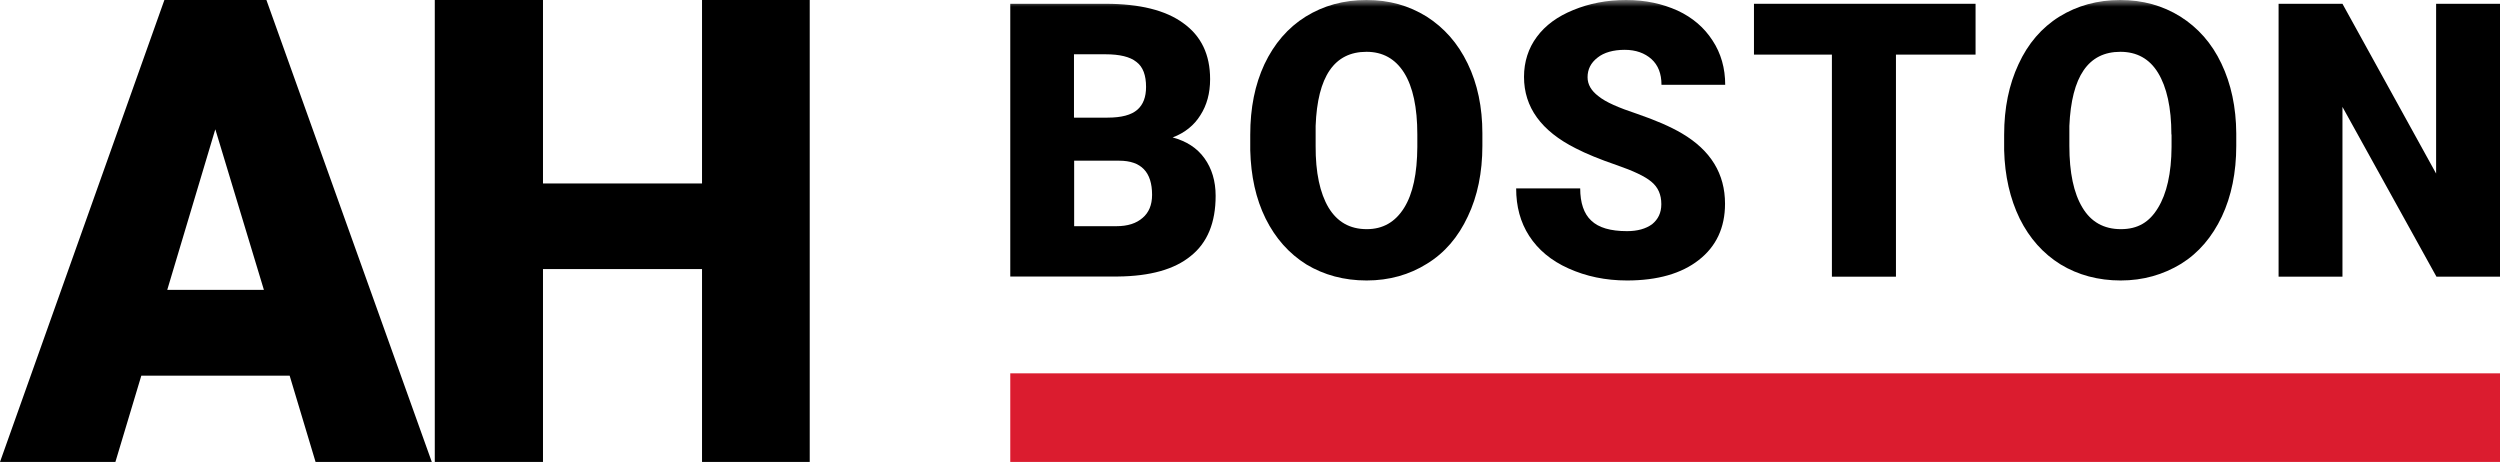
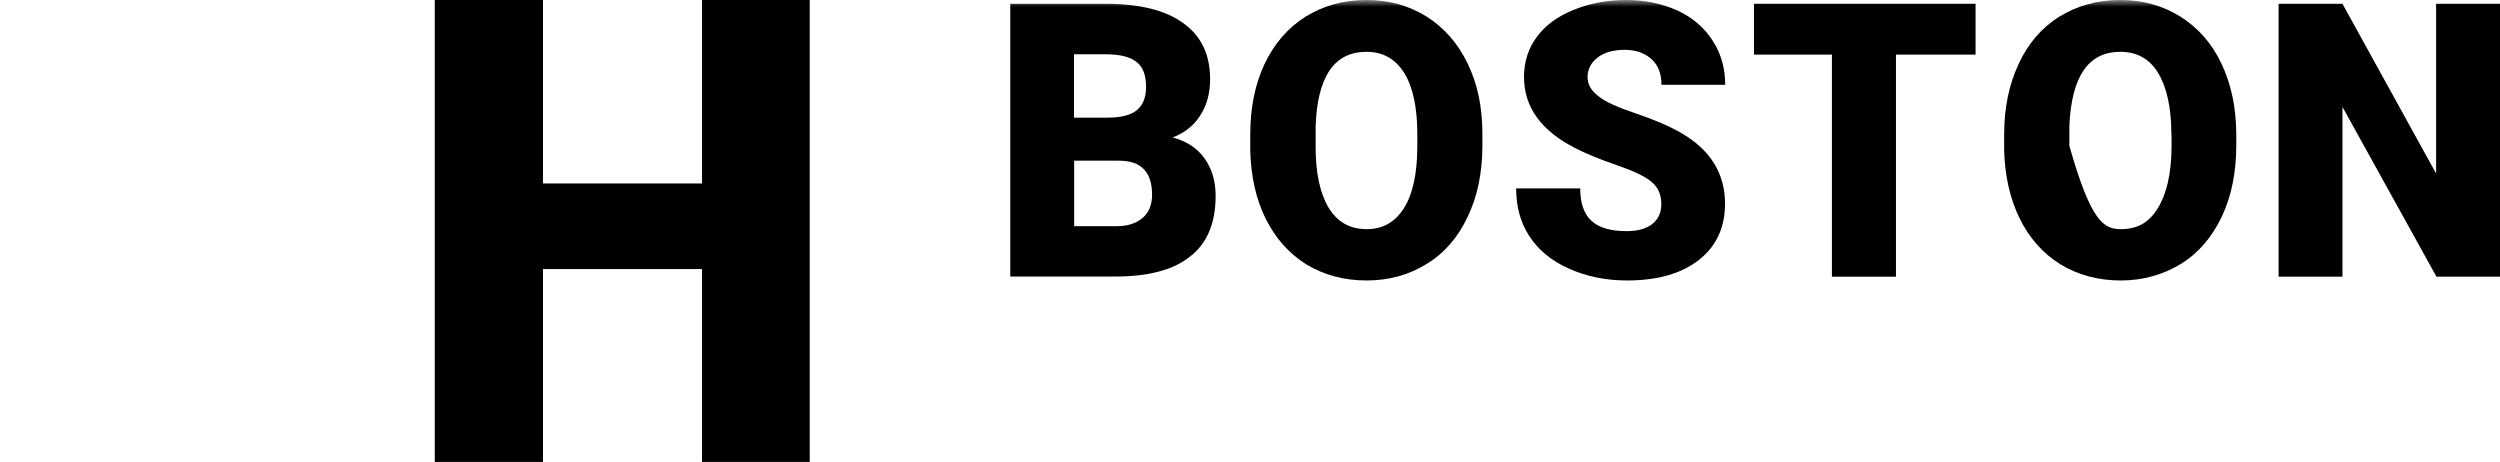
<svg xmlns="http://www.w3.org/2000/svg" width="184" height="34" viewBox="0 0 184 34" fill="none">
  <g clip-path="url(#clip0_2009_5597)">
    <mask id="mask0_2009_5597" style="mask-type:luminance" maskUnits="userSpaceOnUse" x="0" y="0" width="184" height="34">
      <path d="M184 0H0V34H184V0Z" fill="white" />
    </mask>
    <g mask="url(#mask0_2009_5597)">
      <path d="M79.058 11.827V16.648H82.147C83.009 16.648 83.636 16.441 84.104 16.029C84.547 15.652 84.793 15.094 84.793 14.341C84.793 12.665 83.993 11.827 82.369 11.827H79.058ZM79.058 8.658H81.507C82.541 8.658 83.267 8.464 83.71 8.075C84.141 7.699 84.35 7.14 84.35 6.399C84.35 5.549 84.129 4.918 83.636 4.554C83.169 4.177 82.406 3.995 81.359 3.995H79.045V8.646L79.058 8.658ZM74.356 20.364V0.279H81.372C83.882 0.279 85.79 0.753 87.083 1.7C88.412 2.647 89.064 4.019 89.064 5.829C89.064 6.873 88.818 7.747 88.35 8.476C87.895 9.216 87.206 9.775 86.307 10.115C87.329 10.394 88.104 10.892 88.646 11.645C89.188 12.398 89.471 13.321 89.471 14.414C89.471 16.381 88.867 17.862 87.649 18.834C86.443 19.829 84.646 20.327 82.282 20.351H74.356V20.364Z" fill="black" />
      <path d="M104.315 9.896C104.315 7.917 103.994 6.399 103.342 5.355C102.69 4.323 101.767 3.813 100.573 3.813C98.21 3.813 96.966 5.622 96.831 9.265V10.734C96.819 12.701 97.151 14.219 97.779 15.276C98.419 16.332 99.342 16.866 100.597 16.866C101.779 16.866 102.69 16.344 103.342 15.3C103.994 14.256 104.302 12.762 104.315 10.819V9.896ZM109.103 10.734C109.103 12.689 108.746 14.438 108.032 15.931C107.33 17.437 106.333 18.615 105.016 19.416C103.736 20.218 102.247 20.643 100.585 20.643C98.923 20.643 97.446 20.242 96.154 19.465C94.874 18.664 93.877 17.546 93.151 16.089C92.424 14.62 92.067 12.944 92.018 11.062V9.921C92.018 7.941 92.363 6.229 93.064 4.724C93.778 3.218 94.788 2.04 96.092 1.226C97.409 0.413 98.886 0 100.573 0C102.259 0 103.687 0.413 104.991 1.214C106.284 2.04 107.293 3.169 108.019 4.675C108.746 6.169 109.103 7.893 109.103 9.811V10.734Z" fill="black" />
      <path d="M122.273 15.021C122.273 14.329 122.039 13.782 121.534 13.369C121.054 12.969 120.193 12.568 118.962 12.143C117.755 11.73 116.746 11.317 115.971 10.916C113.435 9.641 112.167 7.893 112.167 5.659C112.167 4.554 112.487 3.546 113.115 2.708C113.743 1.858 114.629 1.214 115.786 0.741C116.968 0.255 118.248 0 119.688 0C121.128 0 122.347 0.279 123.467 0.777C124.587 1.299 125.436 2.04 126.039 2.975C126.667 3.922 126.975 5.027 126.975 6.241H122.285C122.285 5.416 122.039 4.796 121.546 4.347C121.054 3.91 120.402 3.667 119.577 3.667C118.752 3.667 118.051 3.861 117.583 4.238C117.078 4.626 116.845 5.112 116.845 5.683C116.845 6.217 117.115 6.679 117.645 7.079C118.174 7.516 119.134 7.929 120.488 8.379C121.83 8.84 122.937 9.314 123.799 9.824C125.916 11.074 126.962 12.799 126.962 14.996C126.962 16.757 126.31 18.141 125.03 19.137C123.762 20.133 121.99 20.643 119.749 20.643C118.162 20.643 116.734 20.339 115.441 19.756C114.161 19.186 113.201 18.372 112.549 17.364C111.897 16.356 111.589 15.191 111.589 13.867H116.303C116.303 14.924 116.574 15.737 117.115 16.235C117.657 16.757 118.531 17.012 119.749 17.012C120.513 17.012 121.128 16.842 121.596 16.502C122.039 16.138 122.273 15.664 122.273 15.033" fill="black" />
    </g>
    <path d="M129.092 0.279V4.019H134.828V20.364H139.542V4.019H145.401V0.279H129.092Z" fill="black" />
    <mask id="mask1_2009_5597" style="mask-type:luminance" maskUnits="userSpaceOnUse" x="0" y="0" width="184" height="34">
      <path d="M184 0H0V34H184V0Z" fill="white" />
    </mask>
    <g mask="url(#mask1_2009_5597)">
-       <path d="M159.814 9.896C159.814 7.917 159.469 6.399 158.829 5.355C158.201 4.323 157.266 3.813 156.06 3.813C153.696 3.813 152.465 5.622 152.305 9.265V10.734C152.305 12.701 152.625 14.219 153.266 15.276C153.893 16.332 154.841 16.866 156.096 16.866C157.352 16.866 158.201 16.344 158.829 15.3C159.469 14.256 159.814 12.762 159.826 10.819V9.896H159.814ZM164.589 10.734C164.589 12.689 164.232 14.438 163.531 15.931C162.817 17.437 161.82 18.615 160.528 19.416C159.211 20.218 157.734 20.643 156.084 20.643C154.435 20.643 152.945 20.242 151.665 19.465C150.373 18.664 149.376 17.546 148.65 16.089C147.936 14.62 147.554 12.944 147.505 11.062V9.921C147.505 7.941 147.862 6.229 148.564 4.724C149.253 3.218 150.262 2.04 151.567 1.226C152.884 0.413 154.386 0 156.047 0C157.709 0 159.174 0.413 160.466 1.214C161.771 2.04 162.78 3.169 163.494 4.675C164.208 6.169 164.577 7.893 164.589 9.811V10.734Z" fill="black" />
+       <path d="M159.814 9.896C159.814 7.917 159.469 6.399 158.829 5.355C158.201 4.323 157.266 3.813 156.06 3.813C153.696 3.813 152.465 5.622 152.305 9.265V10.734C153.893 16.332 154.841 16.866 156.096 16.866C157.352 16.866 158.201 16.344 158.829 15.3C159.469 14.256 159.814 12.762 159.826 10.819V9.896H159.814ZM164.589 10.734C164.589 12.689 164.232 14.438 163.531 15.931C162.817 17.437 161.82 18.615 160.528 19.416C159.211 20.218 157.734 20.643 156.084 20.643C154.435 20.643 152.945 20.242 151.665 19.465C150.373 18.664 149.376 17.546 148.65 16.089C147.936 14.62 147.554 12.944 147.505 11.062V9.921C147.505 7.941 147.862 6.229 148.564 4.724C149.253 3.218 150.262 2.04 151.567 1.226C152.884 0.413 154.386 0 156.047 0C157.709 0 159.174 0.413 160.466 1.214C161.771 2.04 162.78 3.169 163.494 4.675C164.208 6.169 164.577 7.893 164.589 9.811V10.734Z" fill="black" />
    </g>
    <path d="M179.298 0.279V12.774L172.405 0.279H167.704V20.364H172.405V7.869L179.323 20.364H184V0.279H179.298Z" fill="black" />
-     <path d="M15.853 9.532L19.423 21.335H12.309L15.841 9.532H15.853ZM12.099 0L0 34H8.493L10.401 27.649H21.318L23.226 34H31.781L19.608 0H12.112H12.099Z" fill="black" />
    <path d="M51.669 0V13.503H39.964V0H32V34H39.964V19.805H51.669V34H59.596V0H51.669Z" fill="black" />
-     <path d="M184 27.479H74.356V34H184V27.479Z" fill="#DB1C2F" />
  </g>
  <defs>
    <clipPath id="clip0_2009_5597">
      <rect width="184" height="34" fill="white" />
    </clipPath>
  </defs>
</svg>